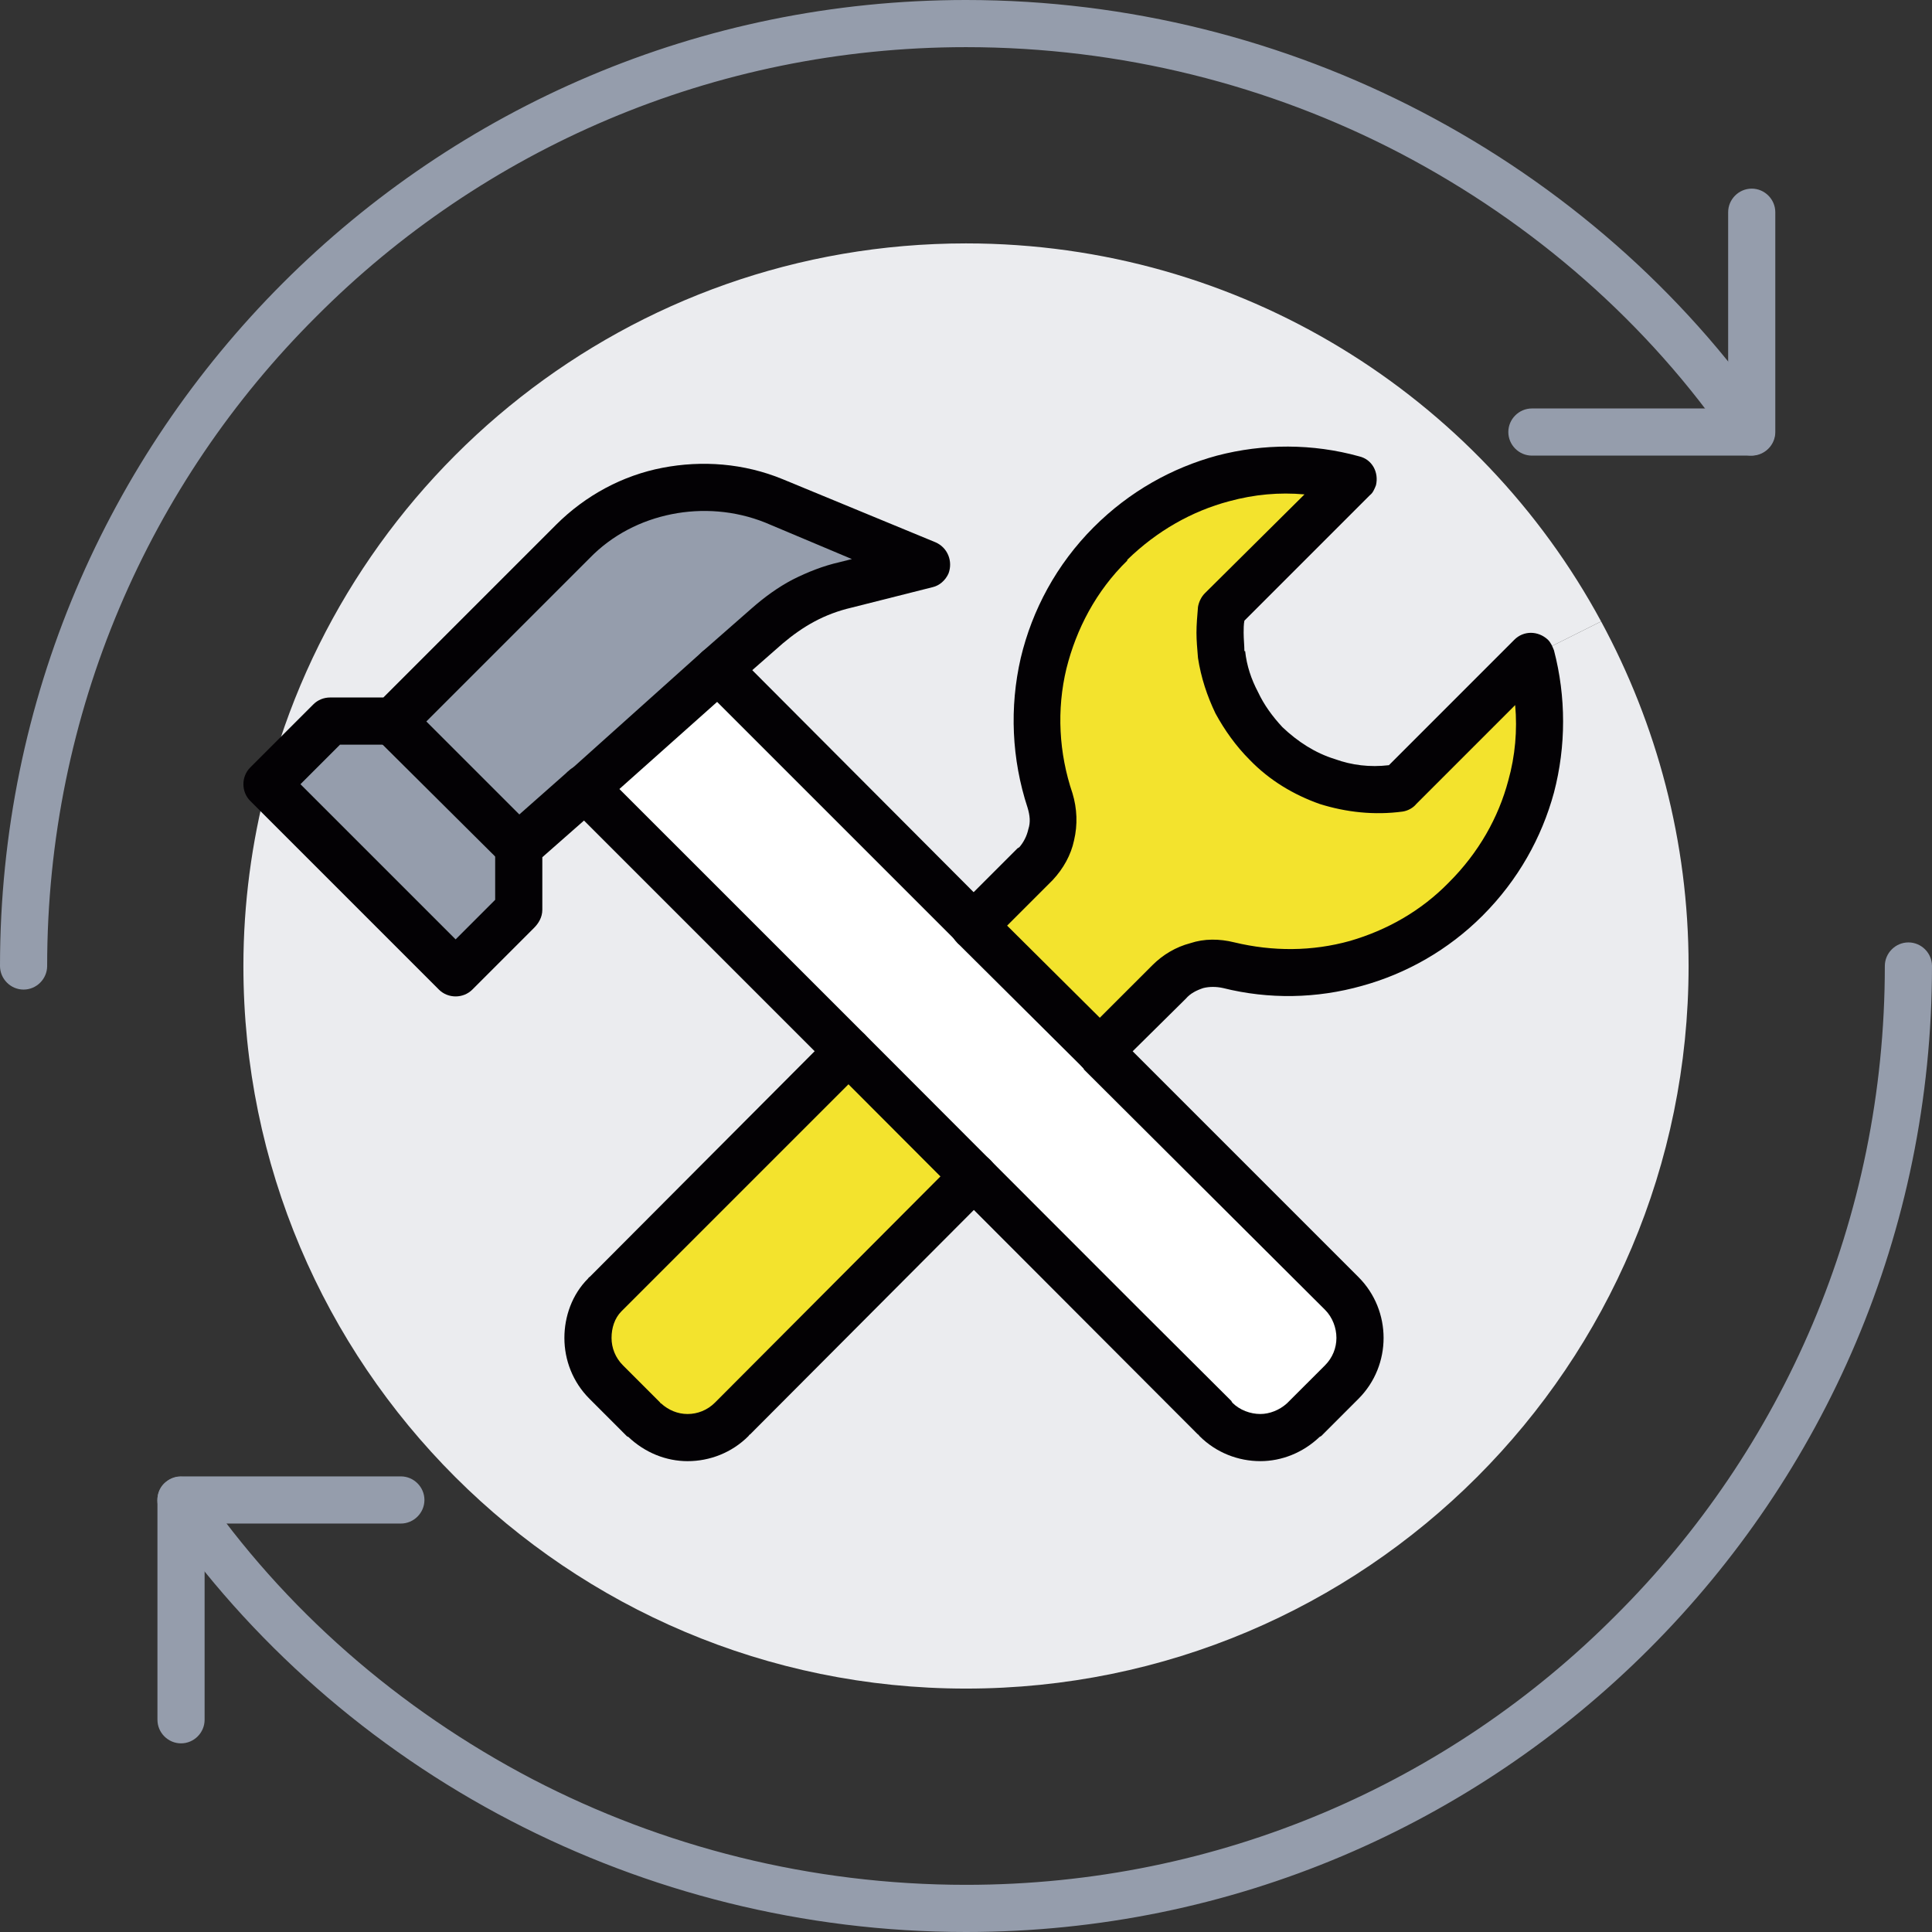
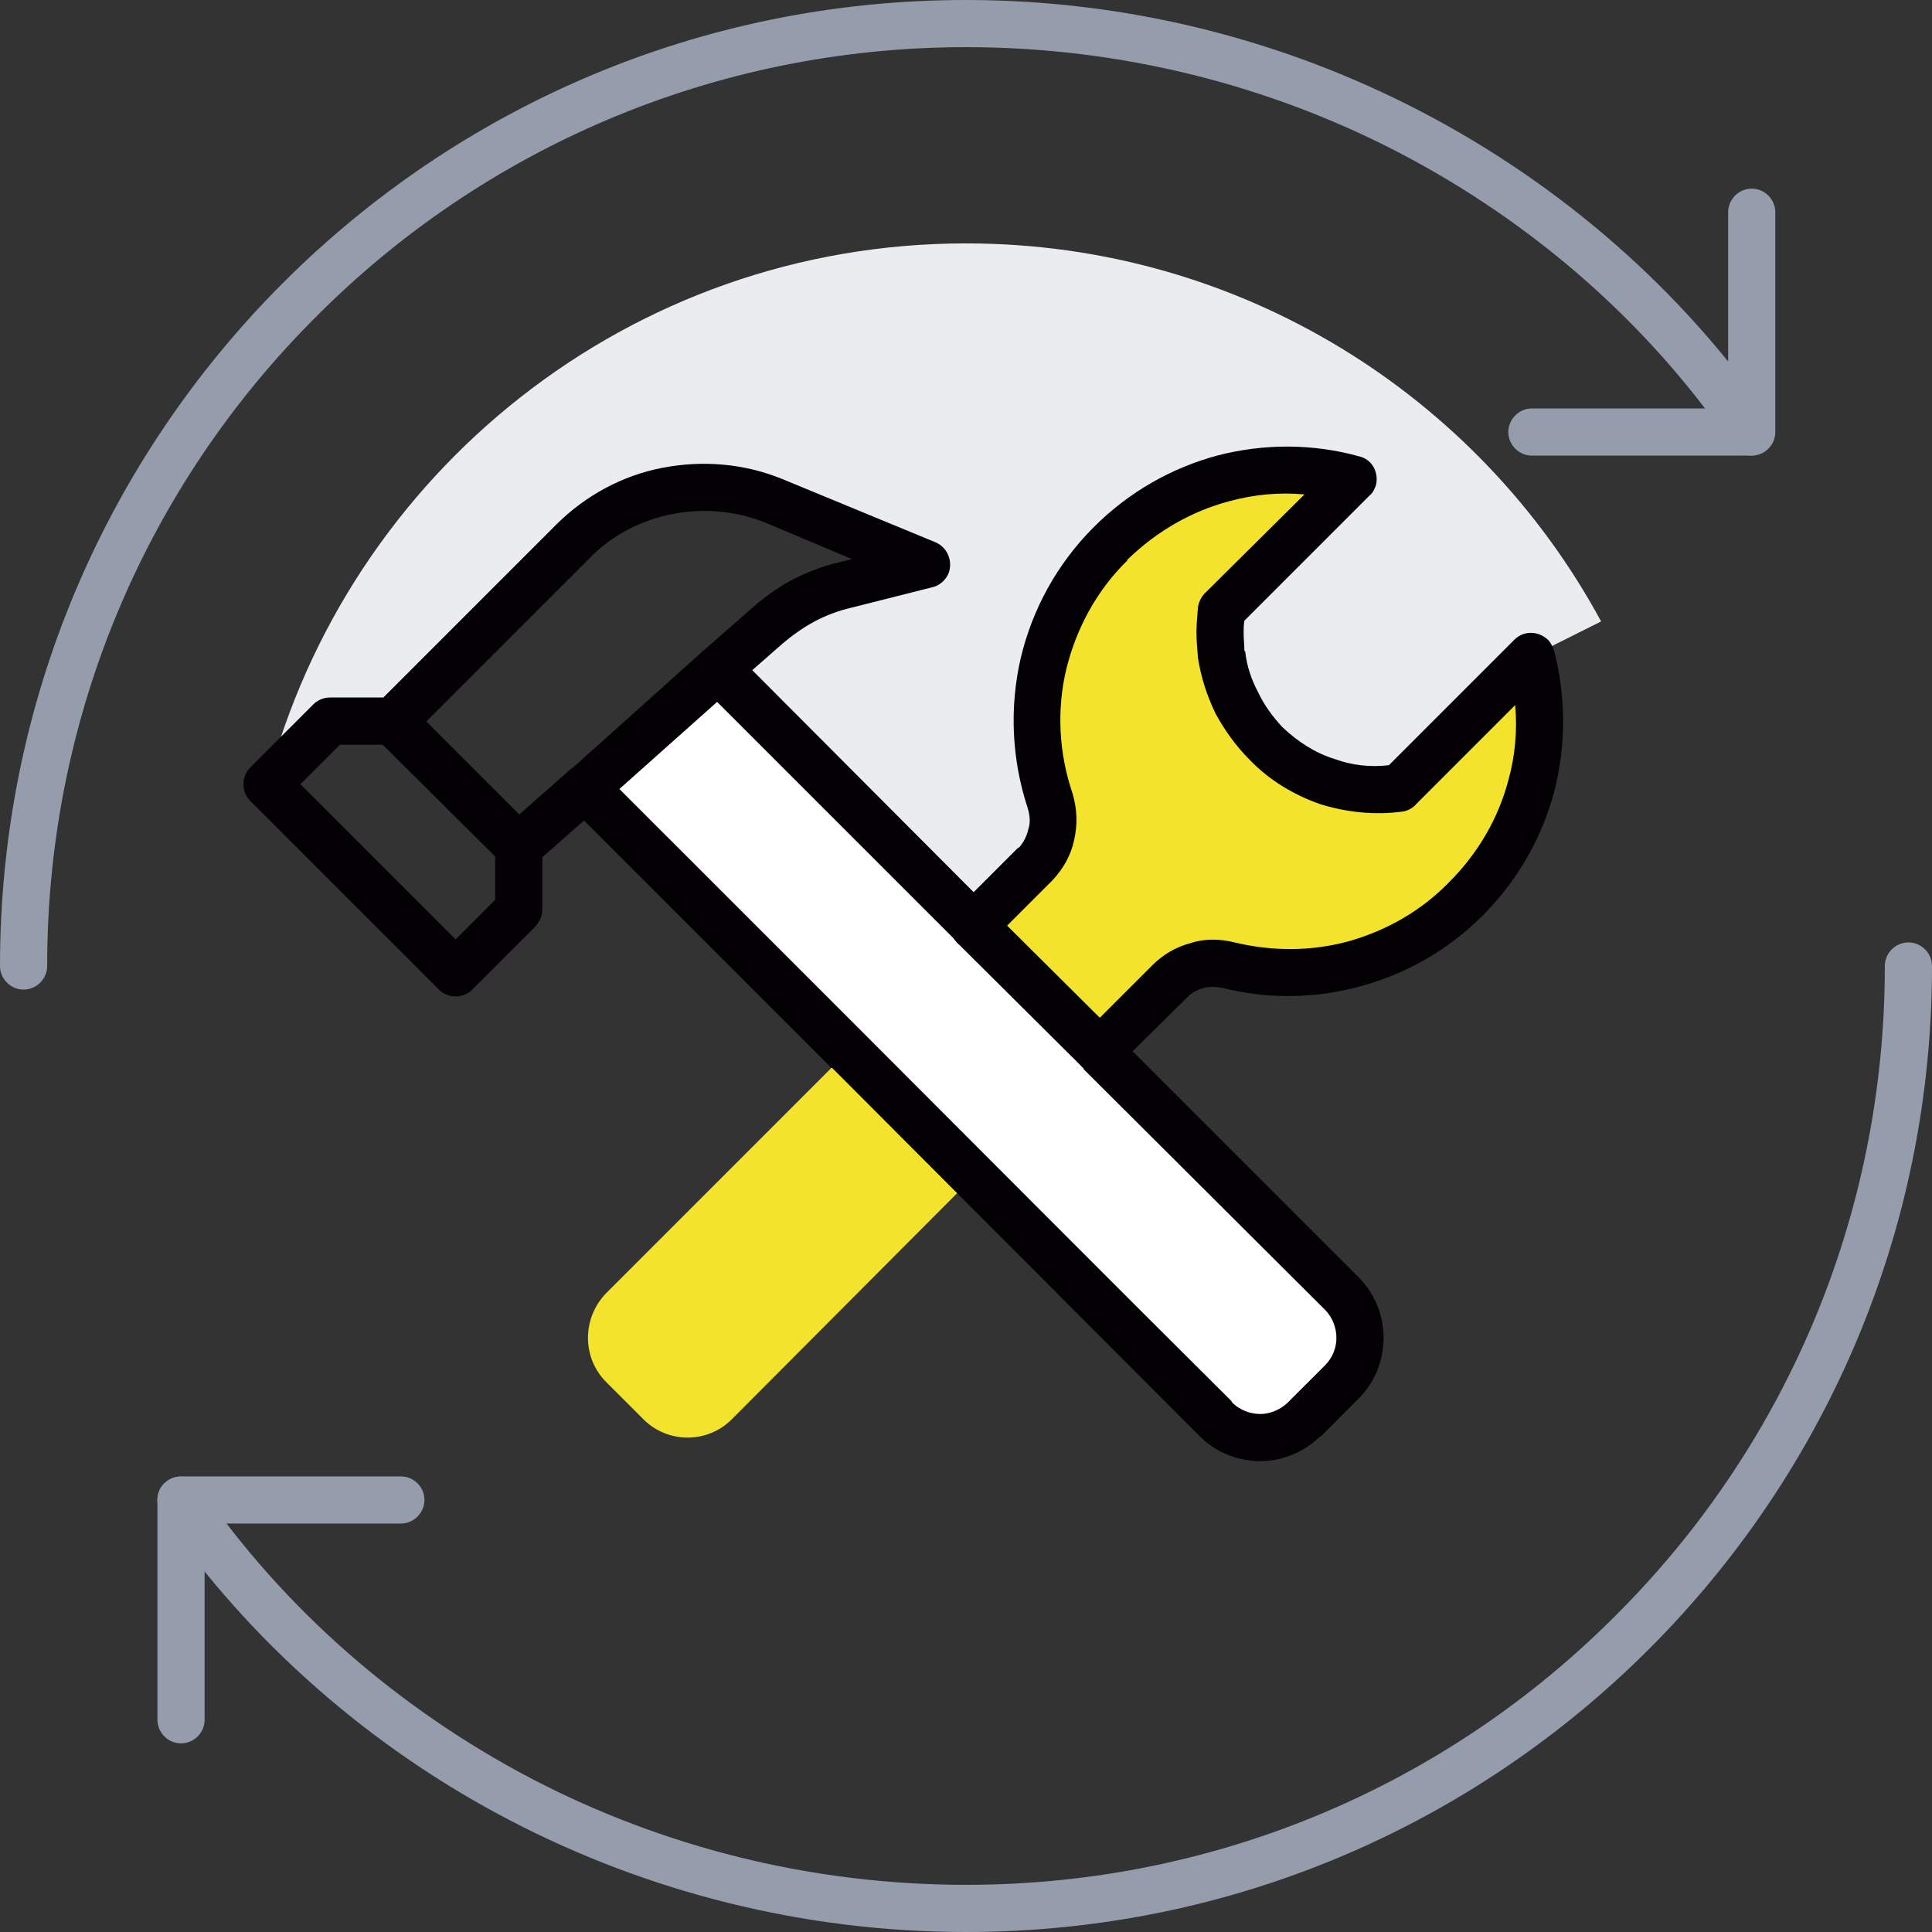
<svg xmlns="http://www.w3.org/2000/svg" version="1.1" id="Capa_1" x="0px" y="0px" width="300px" height="300px" viewBox="0 0 300 300" enable-background="new 0 0 300 300" xml:space="preserve">
  <rect x="0" y="0" width="300" height="300" fill="#333333" stroke="none" />
  <g>
    <path fill="#EBECEF" d="M41.457,121.771C53.976,73.464,97.794,37.795,150,37.795c42.639,0,79.724,23.741,98.62,58.702   l-10.864,5.432l-20.435,20.433c-7.674,1.064-15.352-1.416-20.666-6.968c-3.78-3.778-6.145-8.504-6.971-13.7   c-0.354-2.362-0.354-4.606,0-6.968l20.435-20.314c-12.992-3.662-27.522-0.236-37.679,10.038   c-10.864,10.748-13.937,26.339-9.448,39.803c1.18,3.544,0.236,7.442-2.364,10.04l-9.448,9.448l-39.683-39.803l7.676-6.732   c3.426-3.07,7.558-5.314,12.048-6.378l12.636-3.188l-23.741-9.804c-10.628-4.37-23.031-2.008-31.181,6.26l-27.991,27.875h-9.687   L41.457,121.771L41.457,121.771z" />
-     <path fill="#EBECEF" d="M80.552,131.576l10.274-9.214l40.867,40.867l-37.559,37.561c-3.78,3.895-3.78,10.038,0,13.818l5.786,5.786   c3.78,3.78,9.922,3.78,13.703,0l37.557-37.679l37.68,37.679c3.779,3.78,9.92,3.78,13.7,0l5.786-5.786   c3.78-3.78,3.78-9.924,0-13.818l-37.558-37.561l10.747-10.746c2.481-2.482,5.903-3.426,9.212-2.601   c12.874,3.19,26.929-0.236,36.853-10.276c10.274-10.274,13.583-24.685,10.156-37.677l10.864-5.432   c8.623,15.944,13.583,34.133,13.583,53.503c0,62.008-50.195,112.203-112.203,112.203c-61.89,0-112.205-50.195-112.205-112.203   c0-9.684,1.3-19.252,3.662-28.229l0,0l29.291,29.291l9.804-9.802V131.576z" />
    <path fill="#FFFFFF" d="M208.346,200.789c3.78,3.895,3.78,10.038,0,13.818l-5.786,5.786c-3.78,3.78-9.921,3.78-13.7,0   l-37.68-37.679l-19.486-19.486l-40.867-40.867l20.671-18.425l39.683,39.803l19.608,19.489L208.346,200.789z" />
    <path fill="#F3E32D" d="M151.18,182.715l-37.557,37.679c-3.78,3.78-9.922,3.78-13.703,0l-5.786-5.786   c-3.78-3.78-3.78-9.924,0-13.818l37.559-37.561L151.18,182.715z" />
    <path fill="#F3E32D" d="M237.756,101.929c3.427,12.992,0.118,27.403-10.156,37.677c-9.924,10.041-23.979,13.467-36.853,10.276   c-3.309-0.826-6.73,0.118-9.212,2.601l-10.747,10.746L151.18,143.74l9.448-9.448c2.601-2.598,3.544-6.496,2.364-10.04   c-4.488-13.464-1.416-29.055,9.448-39.803c10.156-10.274,24.687-13.7,37.679-10.038l-20.435,20.314   c-0.354,2.362-0.354,4.606,0,6.968c0.826,5.196,3.19,9.922,6.971,13.7c5.314,5.552,12.992,8.032,20.666,6.968L237.756,101.929z" />
-     <polygon fill="#959DAC" points="80.552,131.576 80.552,141.26 70.748,151.062 41.457,121.771 51.259,111.969 60.946,111.969  " />
-     <path fill="#959DAC" d="M143.858,87.638l-12.636,3.188c-4.49,1.064-8.623,3.308-12.048,6.378l-7.676,6.732l-20.671,18.425   l-10.274,9.214l-19.606-19.607l27.991-27.875c8.15-8.268,20.552-10.63,31.181-6.26L143.858,87.638z" />
    <path fill="#959DAC" d="M7.322,150c0,2.006-1.652,3.662-3.66,3.662C1.654,153.662,0,152.006,0,150   c0-41.457,16.772-78.898,43.937-106.063C71.102,16.772,108.543,0,150,0c25.276,0,49.487,6.26,70.748,17.362   c21.732,11.338,40.511,27.755,54.211,47.597c1.185,1.654,0.708,4.016-0.943,5.081c-1.652,1.18-3.898,0.826-5.078-0.828   c-12.993-19.015-30.827-34.605-51.616-45.471C197.127,13.229,174.093,7.322,150,7.322c-39.331,0-75.118,15.946-100.867,41.811   C23.269,74.882,7.322,110.551,7.322,150L7.322,150z" />
    <path fill="#959DAC" d="M268.347,32.953c0-2.008,1.652-3.662,3.662-3.662c2.007,0,3.658,1.654,3.658,3.662v34.133   c0,2.008-1.651,3.662-3.658,3.662h-34.135c-2.01,0-3.662-1.654-3.662-3.662c0-2.006,1.652-3.66,3.662-3.66h30.473V32.953z" />
    <path fill="#959DAC" d="M292.676,150c0-2.008,1.656-3.662,3.662-3.662c2.01,0,3.662,1.654,3.662,3.662   c0,41.455-16.772,78.898-43.938,106.063C228.898,283.228,191.455,300,150,300c-25.275,0-49.487-6.258-70.63-17.244   c-21.851-11.337-40.629-27.873-54.332-47.718c-1.062-1.652-0.708-4.016,0.946-5.078c1.654-1.18,4.016-0.708,5.078,0.944   c12.992,18.9,30.827,34.488,51.613,45.357c20.198,10.51,43.229,16.414,67.324,16.414c39.449,0,75.118-15.942,100.866-41.81   C276.733,225.118,292.676,189.449,292.676,150L292.676,150z" />
    <path fill="#959DAC" d="M31.771,267.049c0,2.006-1.652,3.658-3.66,3.658c-2.008,0-3.662-1.652-3.662-3.658v-34.135   c0-2.01,1.654-3.662,3.662-3.662h34.133c2.008,0,3.662,1.652,3.662,3.662c0,2.006-1.654,3.662-3.662,3.662H31.771V267.049z" />
    <path fill="#030104" d="M153.78,146.338c-1.416,1.418-3.662,1.418-5.198,0c-1.416-1.416-1.416-3.778,0-5.196l9.45-9.448   c0.118,0,0.118-0.118,0.236-0.118c0.708-0.828,1.18-1.772,1.416-2.836c0.354-1.062,0.235-2.126-0.118-3.306   c-2.479-7.56-2.832-15.59-1.063-23.269c1.771-7.44,5.551-14.526,11.337-20.314l0,0c5.554-5.55,12.166-9.212,19.136-11.102l0,0   c7.202-1.89,14.881-1.89,22.087,0.118c2.006,0.472,3.072,2.48,2.596,4.488c-0.235,0.59-0.472,1.182-0.943,1.536l0,0l-19.486,19.488   c-0.118,0.59-0.118,1.298-0.118,1.89c0,0.944,0.118,2.006,0.118,2.834h0.117c0.236,2.244,0.944,4.37,2.007,6.378   c0.943,2.008,2.246,3.778,3.779,5.432c2.364,2.244,5.078,4.016,8.15,4.96c2.601,0.946,5.433,1.3,8.387,0.946l19.486-19.489   c1.42-1.418,3.662-1.418,5.196,0c0.476,0.472,0.712,1.064,0.948,1.654l0,0c1.888,7.204,1.888,14.882,0,22.086   c-1.893,6.968-5.555,13.583-11.104,19.132l0,0c-5.314,5.316-11.813,8.976-18.661,10.869c-7.088,2.006-14.526,2.124-21.614,0.354   l0,0l0,0c-1.062-0.235-2.124-0.235-3.072,0c-1.062,0.354-2.006,0.826-2.714,1.652l-10.868,10.75c-1.416,1.416-3.662,1.416-5.078,0   c-1.416-1.42-1.416-3.78,0-5.2l10.75-10.746c1.652-1.654,3.658-2.834,5.904-3.426c2.124-0.708,4.488-0.708,6.849-0.118l0,0   c5.908,1.418,12.048,1.418,17.956-0.236c5.668-1.654,10.982-4.606,15.353-9.094l0,0c4.606-4.606,7.678-10.039,9.212-15.827   c1.063-3.78,1.416-7.796,1.063-11.692l-15.353,15.354c-0.472,0.59-1.298,1.062-2.128,1.18c-4.37,0.59-8.74,0.118-12.875-1.18   c-4.012-1.418-7.792-3.662-10.864-6.85c-2.128-2.126-3.897-4.608-5.313-7.206c-1.303-2.716-2.246-5.55-2.719-8.623l0,0l0,0   c-0.117-1.416-0.235-2.716-0.235-3.896c0-1.3,0.118-2.6,0.235-4.016l0,0c0.118-0.71,0.473-1.536,1.063-2.126l15.475-15.354   c-3.898-0.354-7.797,0-11.694,1.062l0,0l0,0c-5.786,1.536-11.219,4.606-15.824,9.094v0.118c-4.843,4.726-7.915,10.63-9.448,16.772   c-1.538,6.378-1.185,13.11,0.943,19.371c0.708,2.362,0.826,4.842,0.236,7.322c-0.472,2.244-1.656,4.37-3.309,6.143   c-0.117,0.118-0.117,0.118-0.235,0.236L153.78,146.338z" />
-     <path fill="#030104" d="M129.095,160.628c1.534-1.416,3.778-1.416,5.196,0c1.418,1.42,1.418,3.78,0,5.2l-37.559,37.558   c-0.118,0.117-0.118,0.117-0.236,0.235c-1.064,1.063-1.536,2.601-1.536,4.135c0,1.533,0.59,3.071,1.772,4.252l0,0l5.786,5.786   c0,0,0,0.118,0.12,0.118c1.18,1.065,2.598,1.655,4.132,1.655c1.536,0,3.072-0.59,4.252-1.773l0,0l0,0   c0.118-0.118,0.118-0.118,0.236-0.236l37.323-37.438c1.536-1.416,3.782-1.416,5.198,0s1.416,3.779,0,5.195l-37.323,37.439   c-0.118,0-0.118,0.122-0.236,0.24l0,0l0,0l0,0c-2.598,2.596-6.024,3.894-9.45,3.894c-3.306,0-6.614-1.298-9.212-3.775   c-0.118,0-0.236-0.118-0.236-0.118l-5.786-5.79l0,0l0,0c-2.6-2.597-3.898-6.022-3.898-9.448c0-3.309,1.18-6.73,3.66-9.213   c0.118-0.118,0.118-0.235,0.238-0.235L129.095,160.628z" />
    <path fill="#030104" d="M108.897,106.535c-1.416-1.416-1.416-3.778,0-5.196c1.418-1.418,3.78-1.418,5.198,0l39.685,39.803l0,0   l19.604,19.486c0,0.118,0.118,0.118,0.118,0.236l37.442,37.443c2.597,2.6,3.898,6.021,3.898,9.448c0,3.426-1.302,6.852-3.898,9.448   l0,0l0,0l-5.786,5.79c-0.122,0-0.122,0.118-0.24,0.118c-2.596,2.478-5.903,3.775-9.212,3.775c-3.422,0-6.848-1.298-9.448-3.894l0,0   l0,0l0,0c-0.118-0.118-0.118-0.24-0.236-0.24l-56.809-56.926h-0.118l-40.867-40.867c-1.418-1.418-1.418-3.78,0-5.198   c1.418-1.416,3.78-1.416,5.196,0l40.867,40.865l0,0c19.016,19.019,37.913,38.033,56.927,56.93c0,0.118,0.118,0.118,0.118,0.236l0,0   l0,0c1.185,1.184,2.836,1.773,4.37,1.773c1.42,0,2.954-0.59,4.134-1.655l0.118-0.118l5.79-5.786l0,0   c1.181-1.181,1.771-2.719,1.771-4.252c0-1.534-0.59-3.19-1.771-4.37l-37.442-37.321c0-0.118-0.118-0.236-0.118-0.236l-19.606-19.49   h0.118L108.897,106.535z" />
    <path fill="#030104" d="M84.212,133.109v8.15c0,1.182-0.59,2.126-1.298,2.834l-9.568,9.568c-1.416,1.416-3.778,1.416-5.196,0   l-29.291-29.293c-1.418-1.416-1.418-3.778,0-5.196l9.802-9.802c0.708-0.71,1.654-1.064,2.598-1.064l0,0h8.268l26.811-26.811   c4.606-4.606,10.394-7.678,16.536-8.858c6.14-1.182,12.637-0.708,18.661,1.772l23.741,9.802c1.89,0.828,2.716,2.954,2.008,4.842   c-0.472,1.064-1.418,1.89-2.48,2.126l0,0l-12.638,3.19c-2.008,0.472-3.898,1.18-5.67,2.126c-1.77,0.944-3.424,2.126-4.96,3.424   l-7.676,6.732h0.118l-20.67,18.426c-0.118,0.118-0.118,0.118-0.236,0.236L84.212,133.109z M76.89,139.724v-8.148l0,0   c0-1.064,0.354-2.008,1.18-2.836l10.159-8.976c0.118,0,0.118-0.118,0.236-0.118l20.55-18.424l0,0l7.678-6.732   c2.008-1.772,4.134-3.308,6.378-4.488c2.362-1.182,4.724-2.126,7.322-2.716l1.89-0.474l-13.464-5.668   c-4.724-1.89-9.805-2.244-14.529-1.3c-4.724,0.946-9.212,3.19-12.754,6.85L63.78,114.449c-0.708,0.708-1.654,1.18-2.834,1.18h-8.15   l-6.142,6.142l24.095,24.095L76.89,139.724z" />
    <path fill="#030104" d="M83.15,128.976c1.416,1.418,1.416,3.662,0,5.08c-1.536,1.534-3.78,1.534-5.198,0l-19.606-19.489   c-1.416-1.418-1.416-3.662,0-5.196c1.536-1.418,3.78-1.418,5.198,0L83.15,128.976z" />
  </g>
</svg>